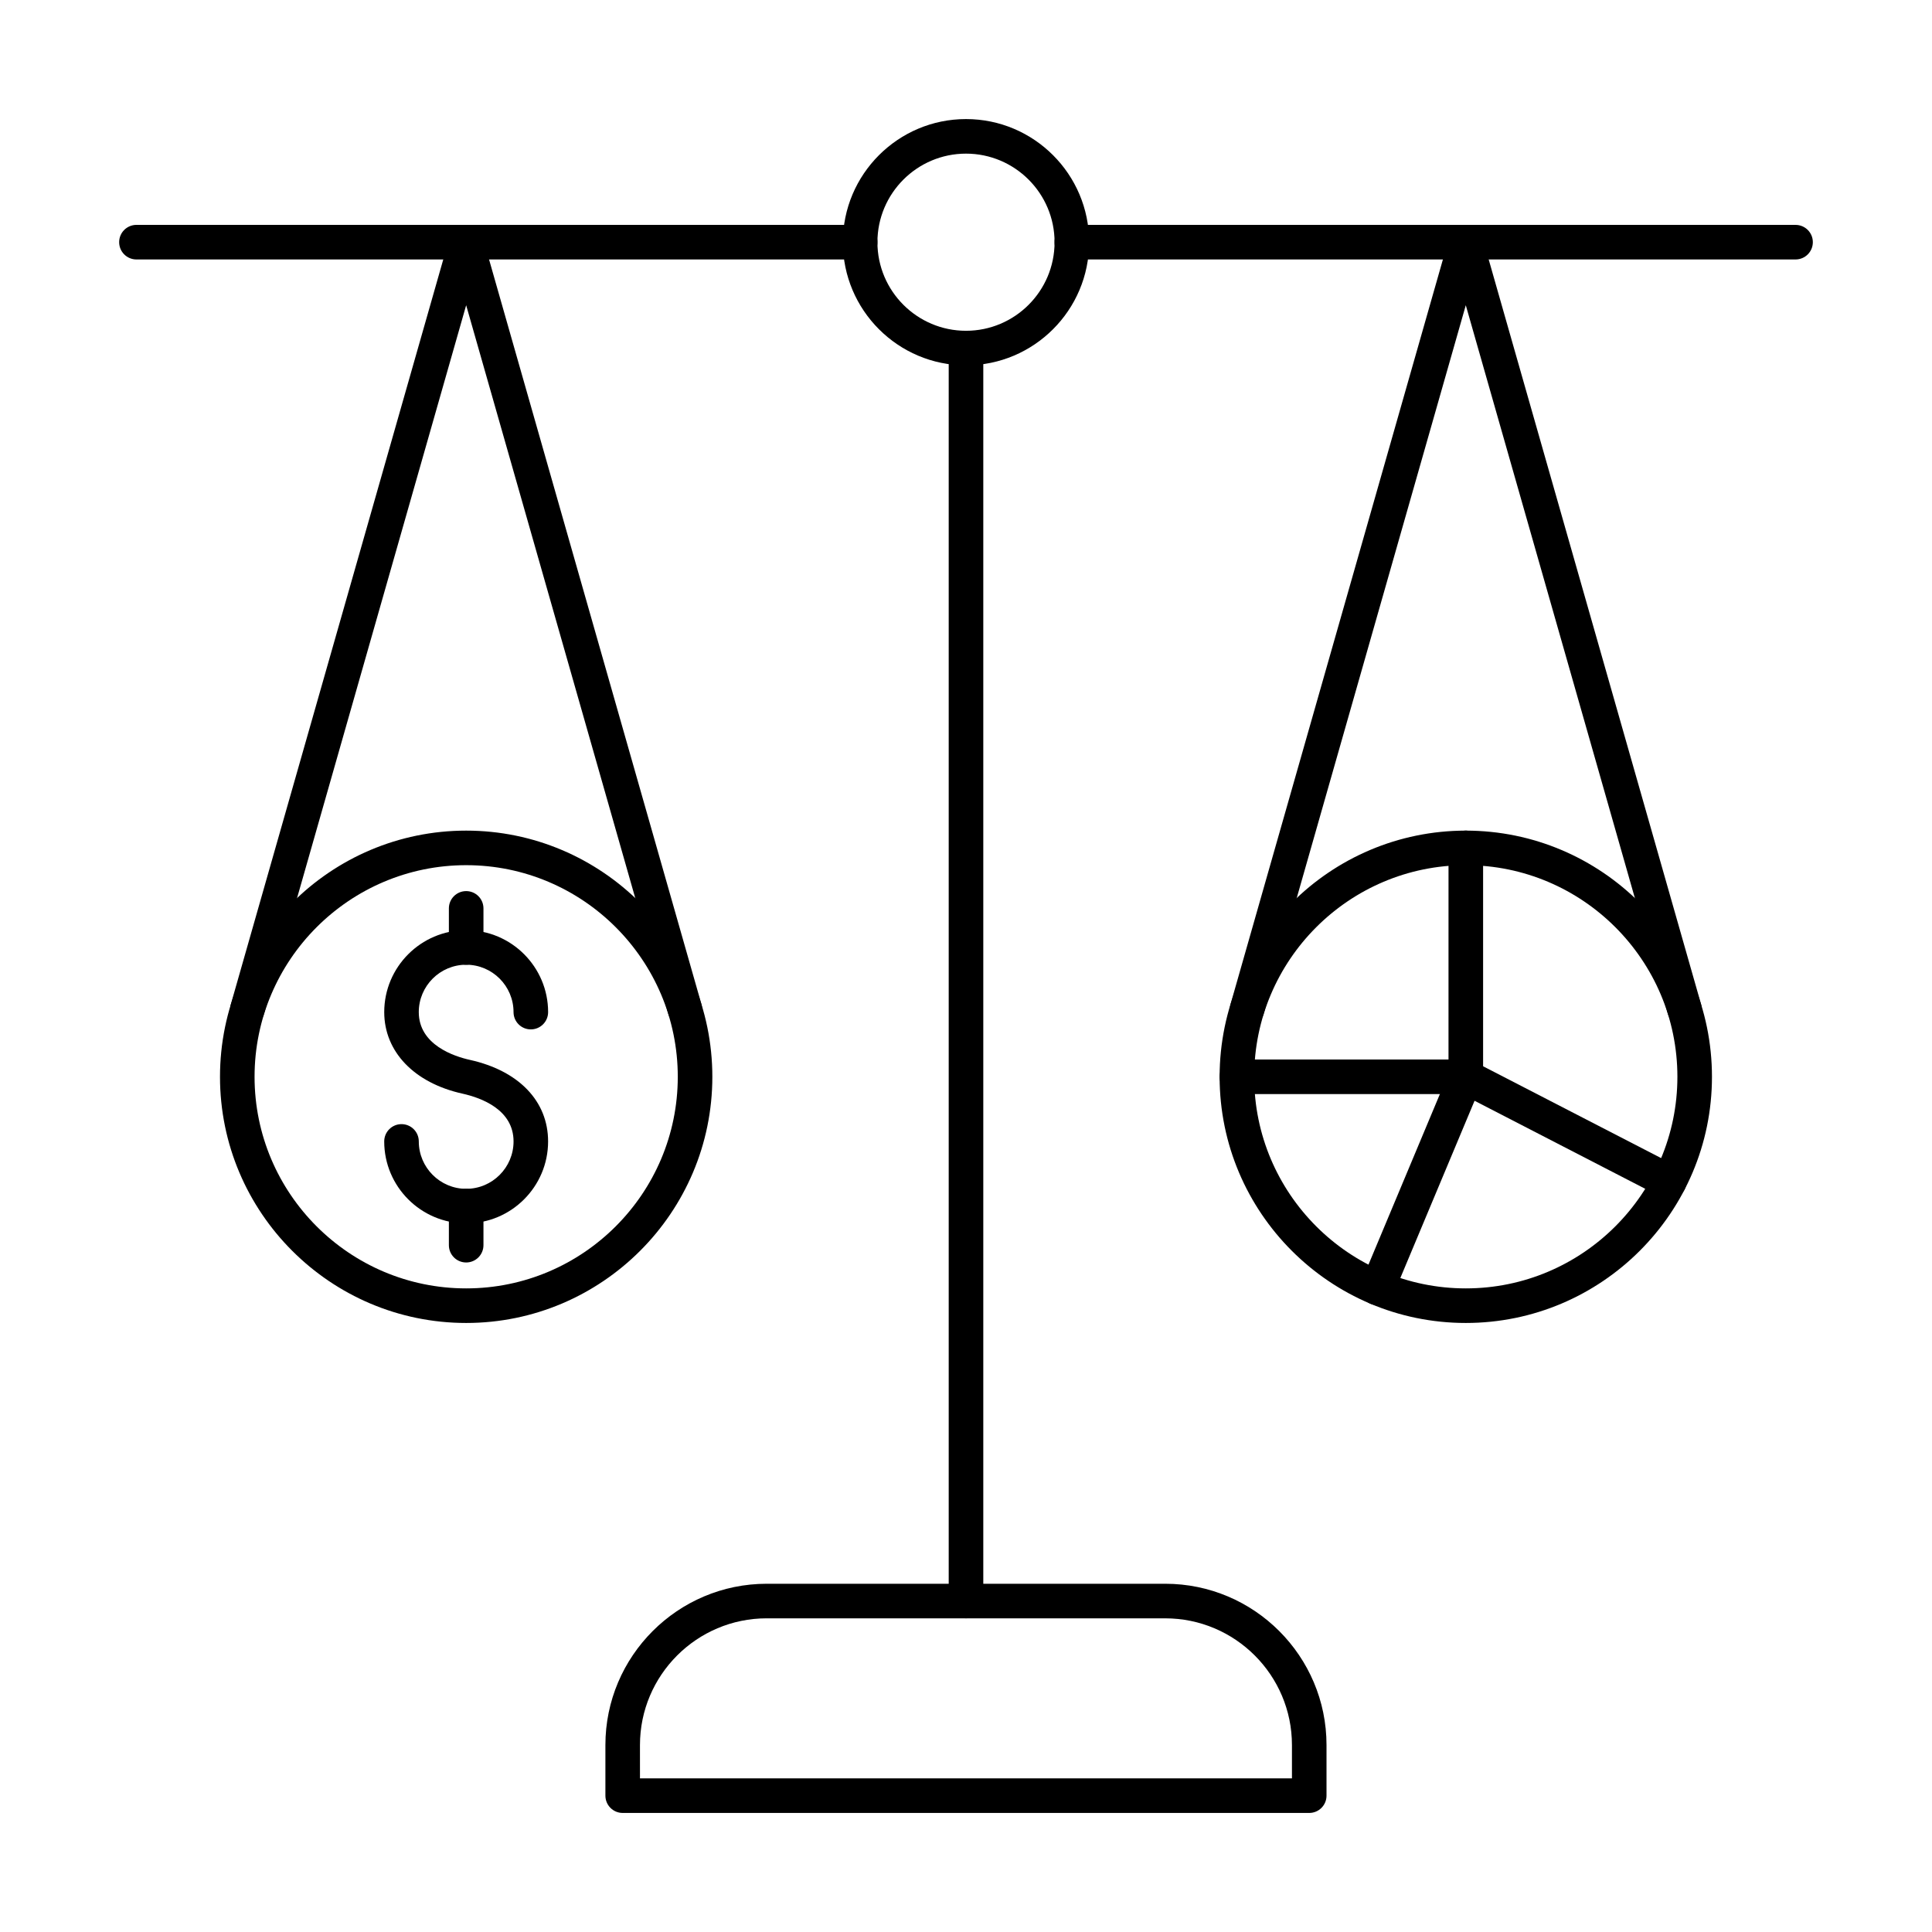
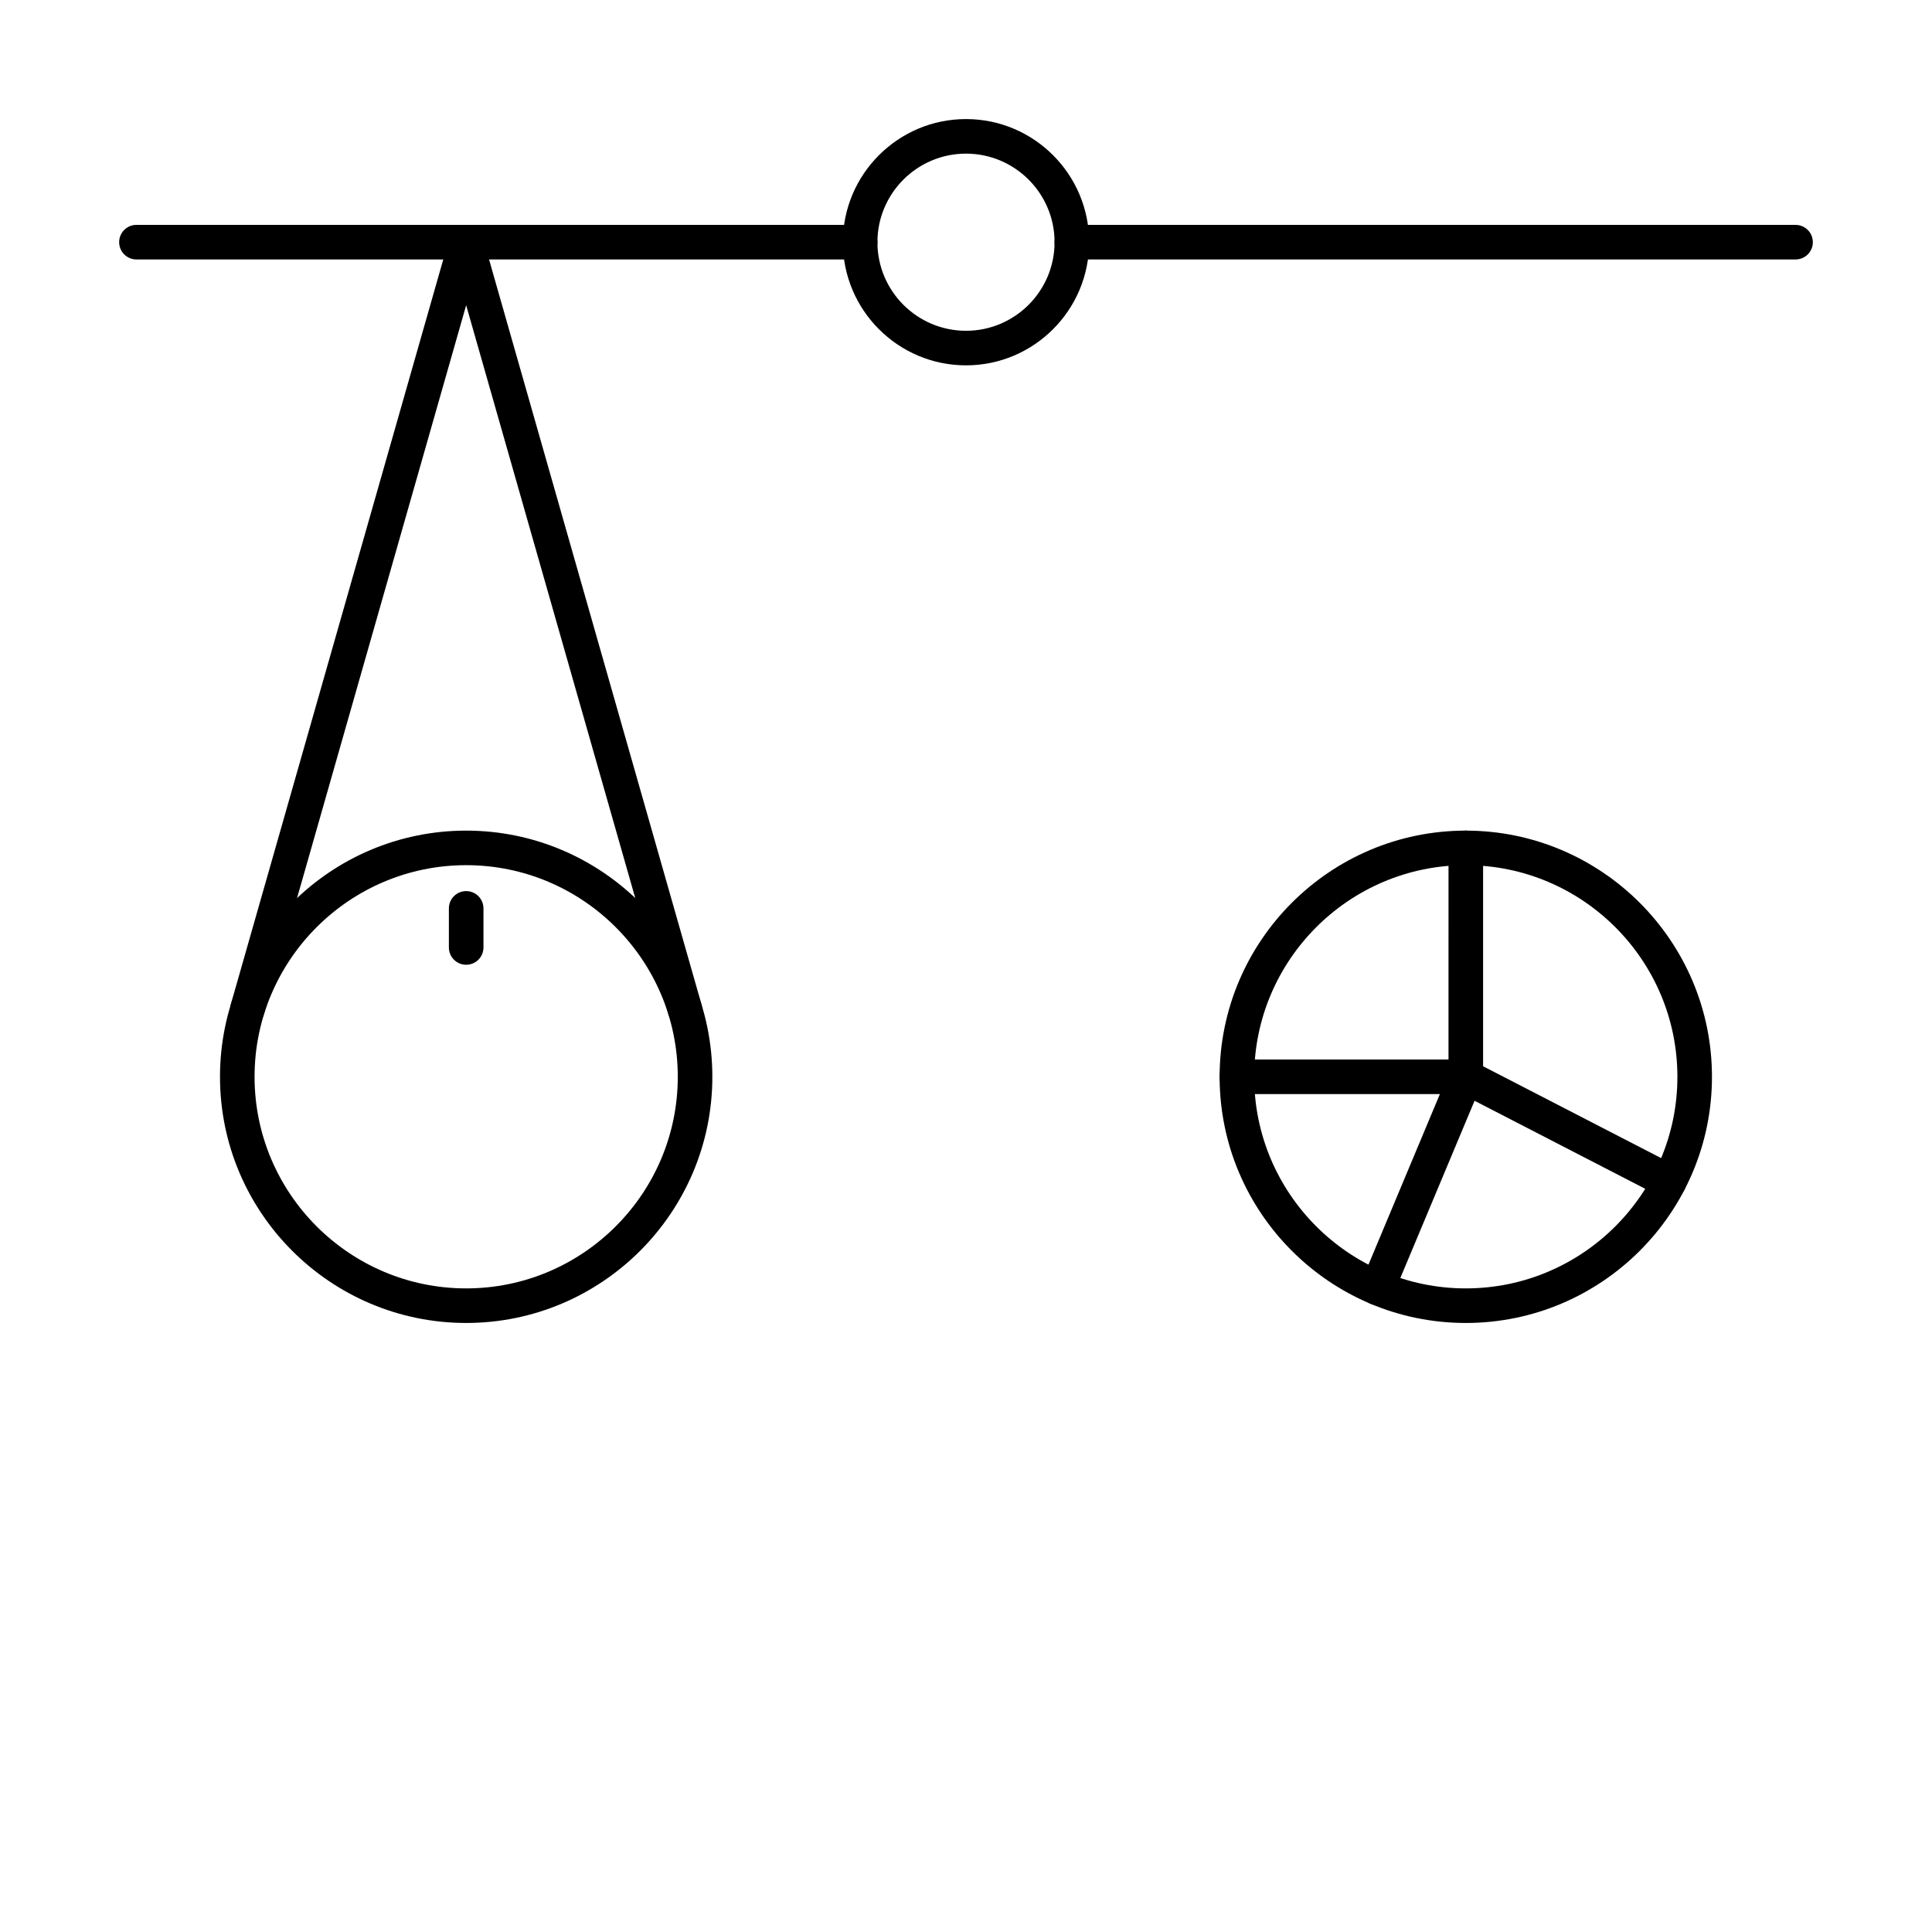
<svg xmlns="http://www.w3.org/2000/svg" fill="#000000" width="800px" height="800px" version="1.1" viewBox="144 144 512 512">
  <g>
-     <path d="m490.96 624.45h-181.94c-2.531 0-4.582-2.047-4.582-4.582v-13.41c0-23.57 19.18-42.746 42.75-42.746h105.61c23.57 0 42.742 19.176 42.742 42.746v13.41c0.004 2.531-2.047 4.582-4.578 4.582zm-177.36-9.16h172.78v-8.828c0-18.516-15.062-33.586-33.582-33.586l-105.61-0.004c-18.527 0-33.59 15.07-33.59 33.586z" />
-     <path d="m400 572.87c-2.531 0-4.582-2.047-4.582-4.582v-332.05c0-2.531 2.047-4.582 4.582-4.582 2.531 0 4.582 2.047 4.582 4.582v332.05c-0.004 2.535-2.051 4.582-4.582 4.582z" />
    <path d="m400 240.82c-18 0-32.633-14.641-32.633-32.633 0-17.992 14.637-32.633 32.633-32.633 18 0 32.633 14.641 32.633 32.633 0 17.992-14.637 32.633-32.633 32.633zm0-56.105c-12.945 0-23.473 10.527-23.473 23.473 0 12.945 10.527 23.473 23.473 23.473s23.473-10.527 23.473-23.473c0-12.945-10.531-23.473-23.473-23.473z" />
    <path d="m619.84 212.76h-191.79c-2.531 0-4.582-2.047-4.582-4.582 0-2.531 2.047-4.582 4.582-4.582l191.79 0.004c2.531 0 4.582 2.047 4.582 4.582-0.004 2.531-2.051 4.578-4.582 4.578z" />
    <path d="m371.95 212.76h-191.79c-2.531 0-4.582-2.047-4.582-4.582 0-2.531 2.047-4.582 4.582-4.582h191.79c2.531 0 4.582 2.047 4.582 4.582-0.004 2.535-2.055 4.582-4.586 4.582z" />
    <path d="m267.54 494.6c-35.969 0-65.238-29.266-65.238-65.238s29.27-65.238 65.238-65.238 65.238 29.266 65.238 65.238c0 35.977-29.27 65.238-65.238 65.238zm0-121.32c-30.926 0-56.078 25.16-56.078 56.078 0 30.922 25.156 56.078 56.078 56.078 30.926 0 56.078-25.16 56.078-56.078s-25.152-56.078-56.078-56.078z" />
-     <path d="m267.54 468.21c-11.977 0-21.719-9.742-21.719-21.719 0-2.531 2.047-4.582 4.582-4.582 2.531 0 4.582 2.047 4.582 4.582 0 6.922 5.637 12.559 12.559 12.559s12.551-5.637 12.551-12.559c0-8.402-8.488-11.539-13.543-12.664-12.781-2.832-20.727-11.109-20.727-21.609 0-11.973 9.742-21.715 21.719-21.715 11.969 0 21.711 9.742 21.711 21.715 0 2.531-2.047 4.582-4.582 4.582-2.531 0-4.582-2.047-4.582-4.582 0-6.922-5.625-12.555-12.551-12.555-6.922 0-12.559 5.633-12.559 12.555 0 8.727 9.473 11.762 13.551 12.664 12.973 2.879 20.719 10.957 20.719 21.609 0 11.977-9.742 21.719-21.711 21.719z" />
    <path d="m267.54 399.67c-2.531 0-4.582-2.047-4.582-4.582v-10.355c0-2.531 2.047-4.582 4.582-4.582 2.531 0 4.582 2.047 4.582 4.582v10.359c-0.004 2.531-2.051 4.578-4.582 4.578z" />
-     <path d="m267.54 478.57c-2.531 0-4.582-2.047-4.582-4.582v-10.359c0-2.531 2.047-4.582 4.582-4.582 2.531 0 4.582 2.047 4.582 4.582v10.359c-0.004 2.531-2.051 4.582-4.582 4.582z" />
    <path d="m532.45 494.6c-35.969 0-65.238-29.266-65.238-65.238s29.27-65.238 65.238-65.238 65.238 29.266 65.238 65.238c0.004 35.977-29.266 65.238-65.238 65.238zm0-121.32c-30.926 0-56.078 25.16-56.078 56.078 0 30.922 25.156 56.078 56.078 56.078 30.926 0 56.078-25.16 56.078-56.078 0.004-30.918-25.152-56.078-56.078-56.078z" />
    <path d="m532.45 433.94h-60.66c-2.531 0-4.582-2.047-4.582-4.582 0-2.531 2.047-4.582 4.582-4.582h56.078l0.004-56.078c0-2.531 2.047-4.582 4.582-4.582 2.531 0 4.582 2.047 4.582 4.582v60.66c-0.004 2.531-2.055 4.582-4.586 4.582z" />
    <path d="m509.03 489.9c-0.59 0-1.191-0.113-1.77-0.352-2.336-0.98-3.426-3.664-2.449-5.992l23.43-55.957c0.492-1.18 1.457-2.102 2.656-2.535 1.207-0.441 2.523-0.348 3.668 0.234l53.879 27.793c2.246 1.16 3.133 3.922 1.969 6.168-1.164 2.254-3.926 3.141-6.172 1.973l-49.469-25.516-21.516 51.379c-0.738 1.75-2.438 2.805-4.227 2.805z" />
    <path d="m209.59 415.94c-0.41 0-0.832-0.055-1.254-0.176-2.434-0.691-3.848-3.231-3.148-5.664l57.949-203.18c0.555-1.969 2.352-3.324 4.402-3.324 2.047 0 3.848 1.355 4.402 3.324l57.941 203.18c0.699 2.434-0.715 4.969-3.148 5.664-2.461 0.676-4.965-0.723-5.652-3.148l-53.543-187.73-53.547 187.73c-0.574 2.016-2.406 3.324-4.402 3.324z" />
-     <path d="m590.39 415.94c-1.996 0-3.828-1.309-4.402-3.324l-53.539-187.73-53.539 187.73c-0.688 2.426-3.203 3.844-5.652 3.148-2.434-0.691-3.848-3.231-3.148-5.664l57.941-203.18c1.109-3.938 7.691-3.938 8.801 0l57.941 203.18c0.699 2.434-0.715 4.969-3.148 5.664-0.422 0.117-0.844 0.176-1.254 0.176z" />
  </g>
</svg>